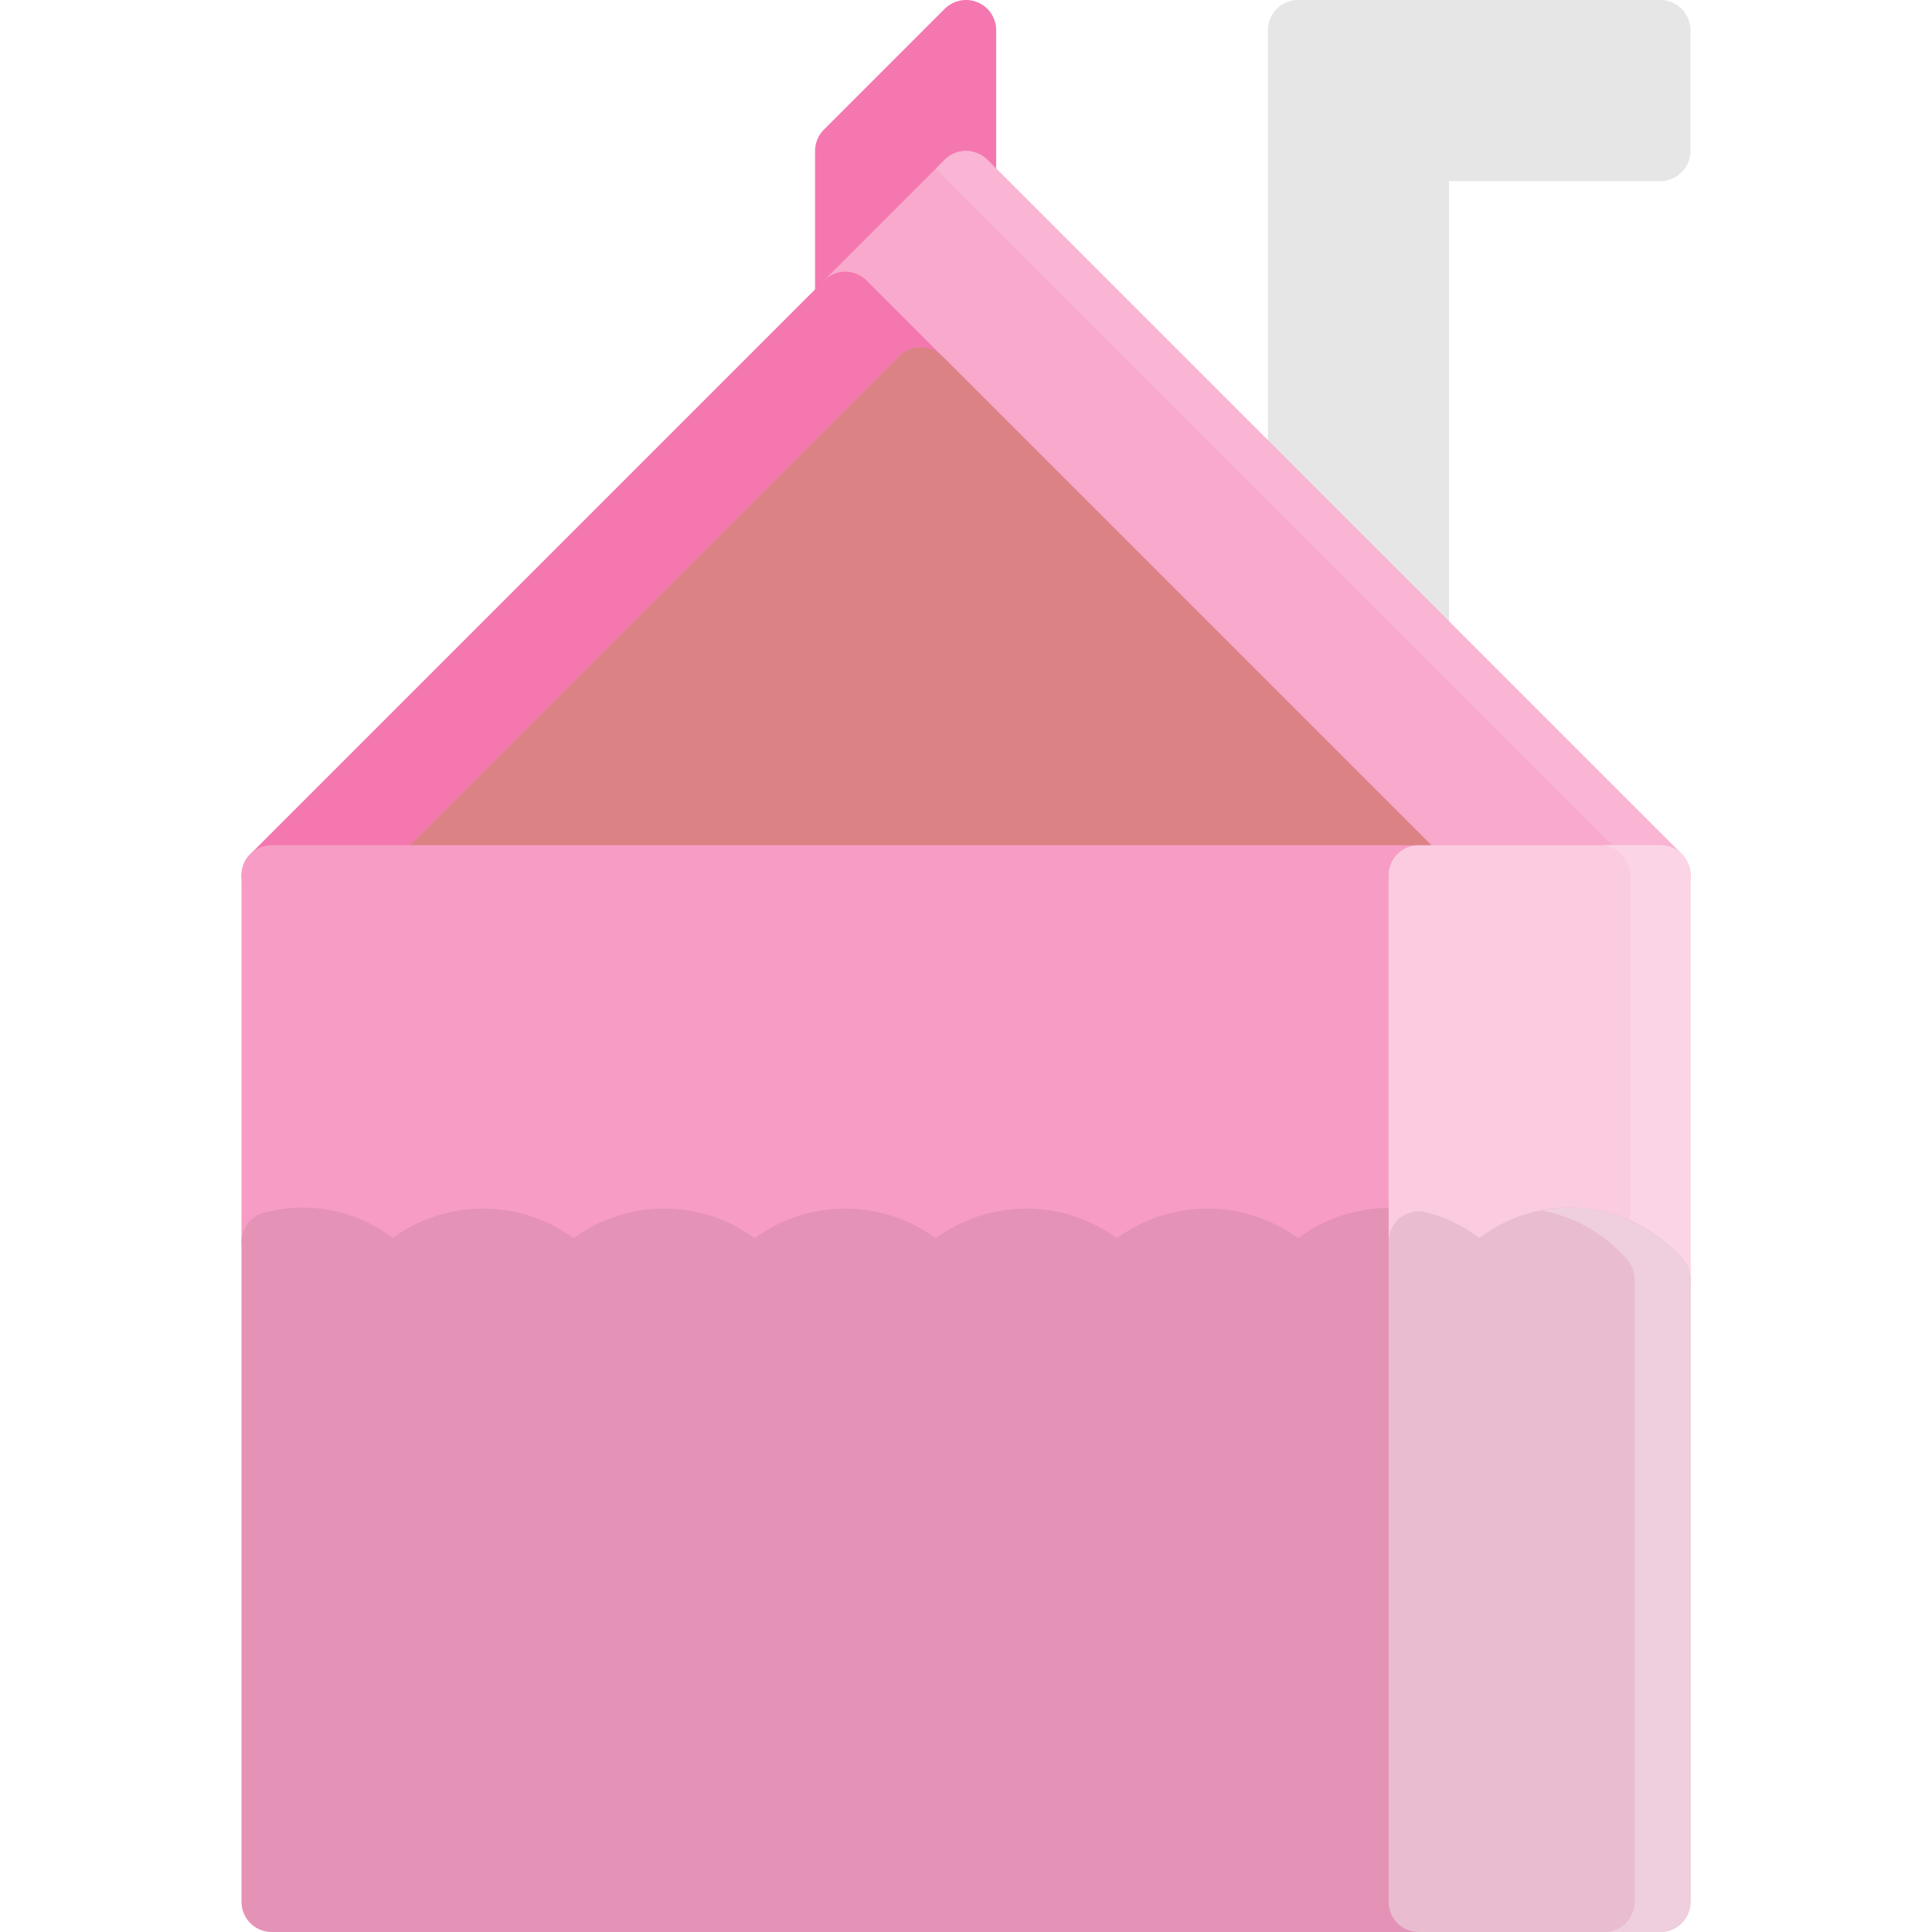
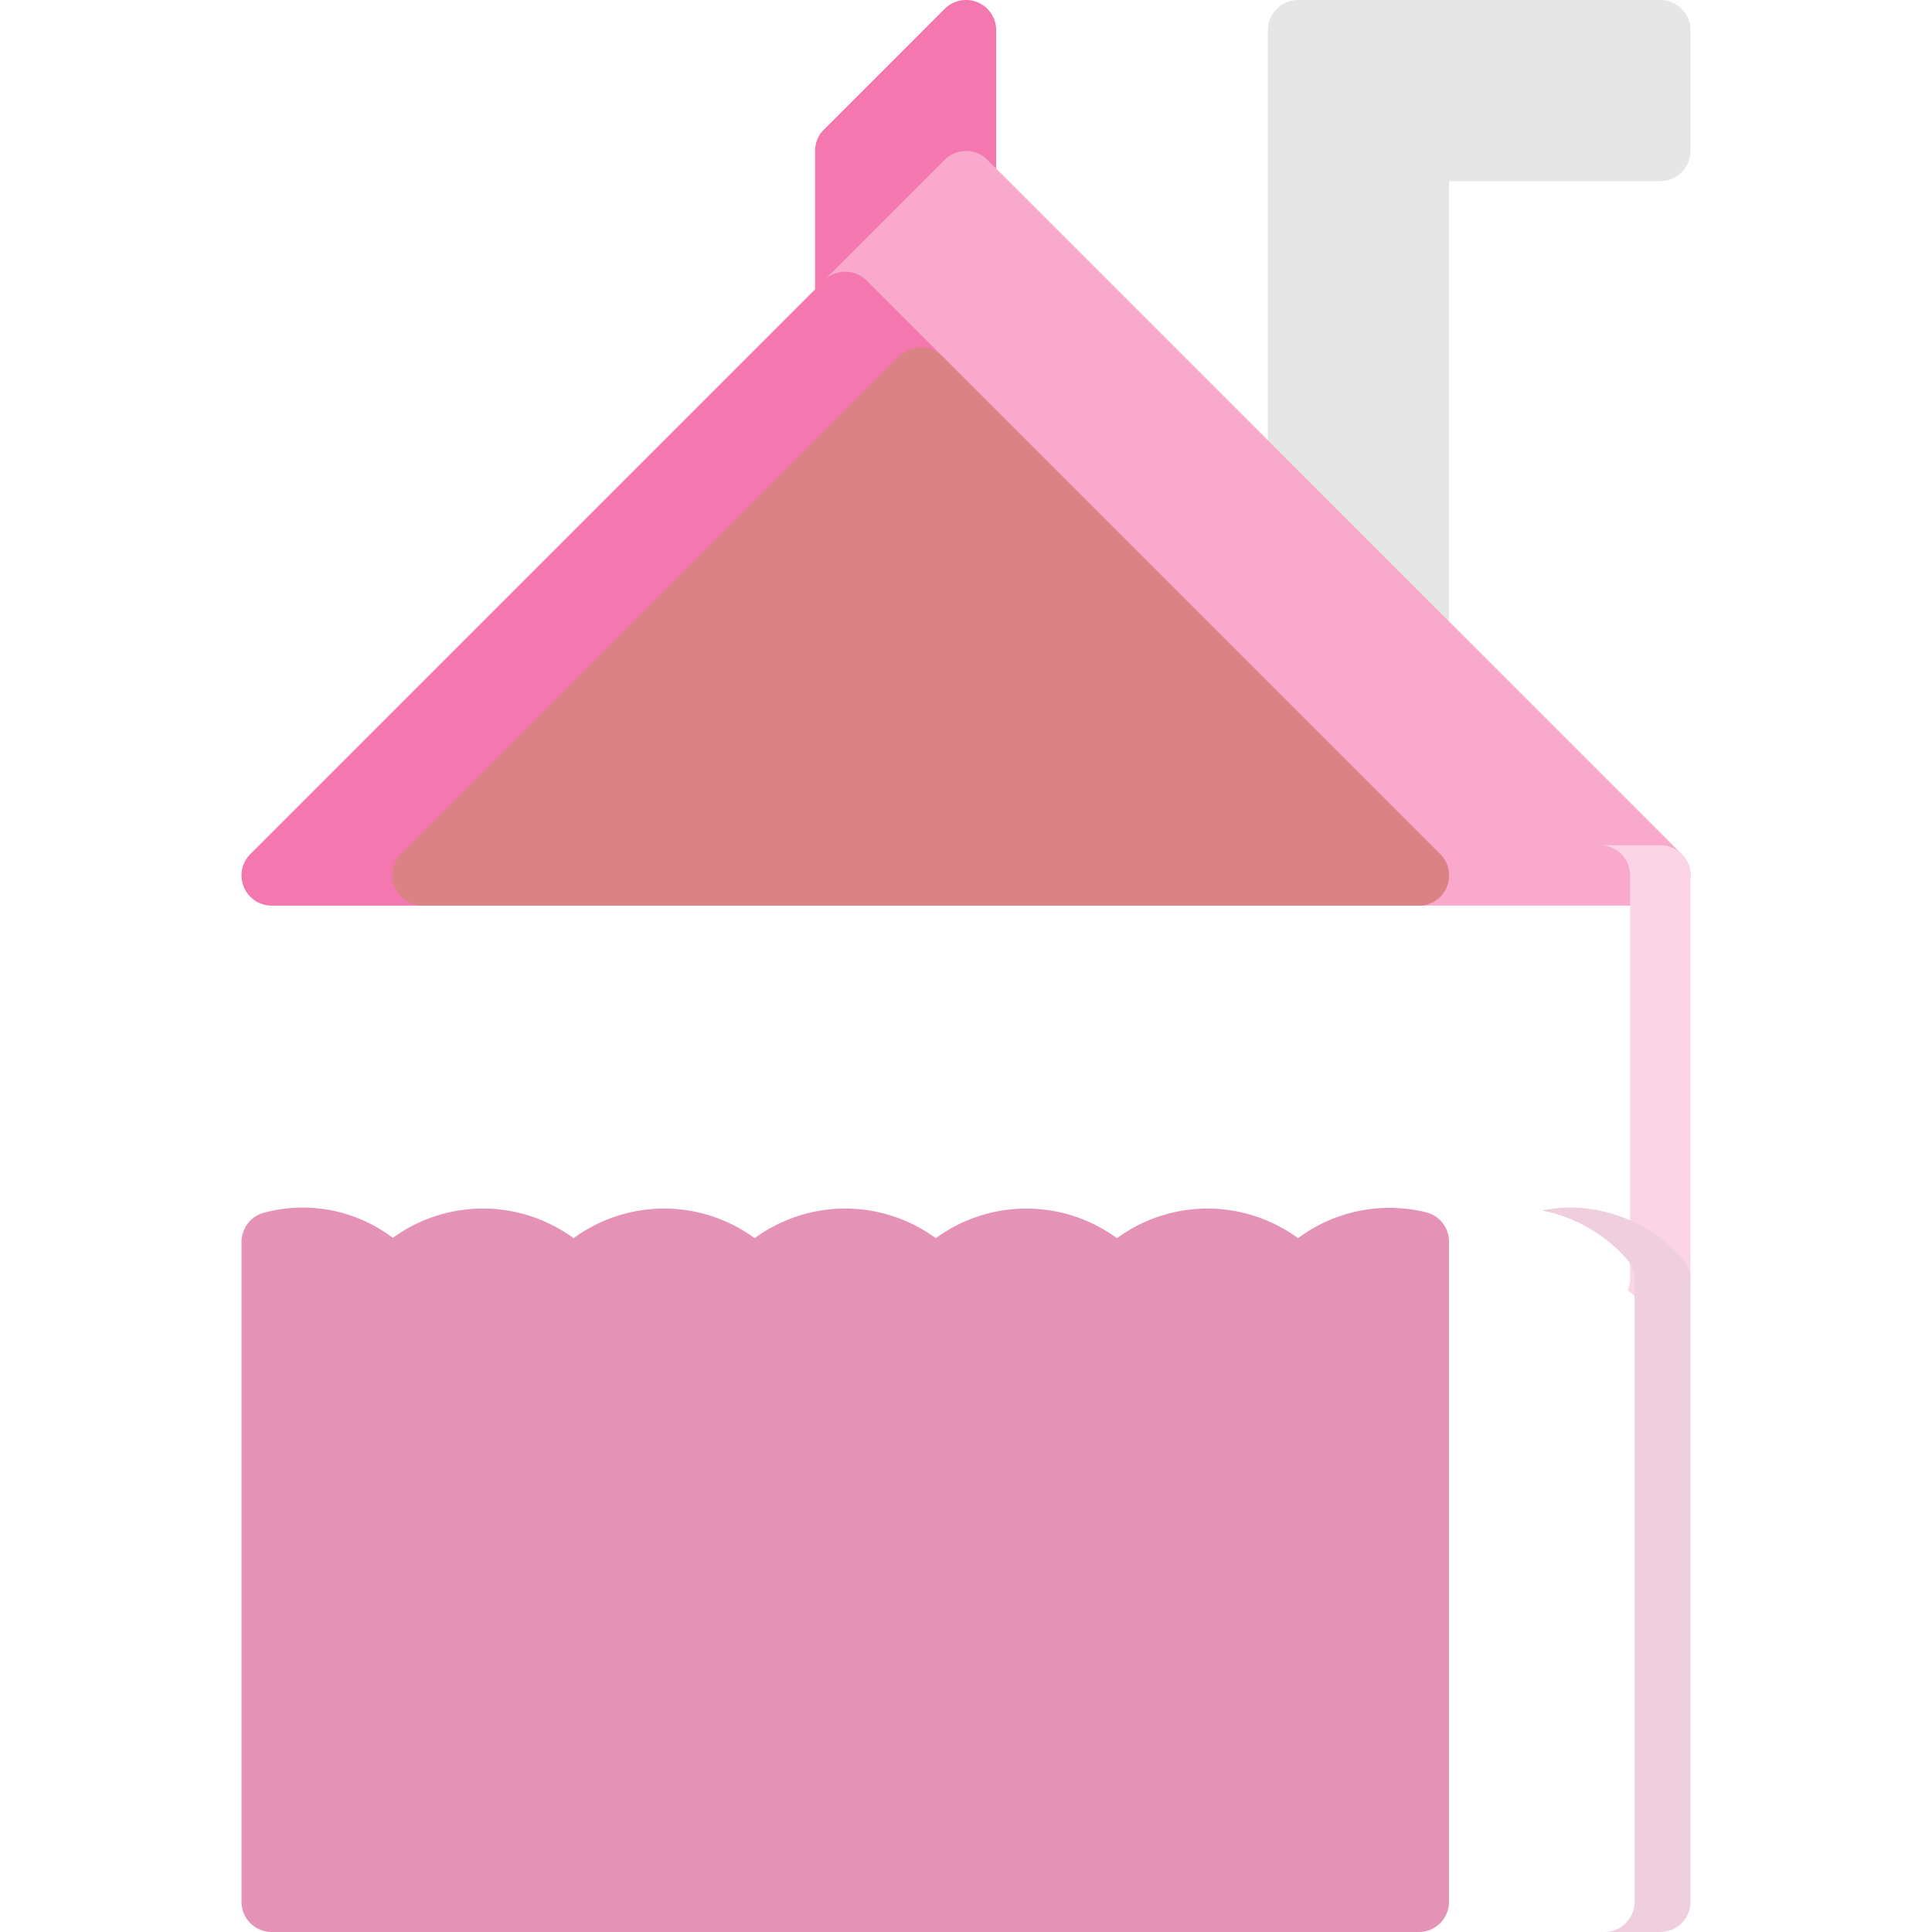
<svg xmlns="http://www.w3.org/2000/svg" width="800px" height="800px" viewBox="0 0 64 64">
  <defs>
    <style>.cls-1{fill:#f478af;}.cls-2{fill:#e6e6e6;}.cls-3{fill:#f8a9cc;}.cls-4{fill:#f9b5d3;}.cls-5{fill:#db8285;}.cls-6{fill:#f79dc5;}.cls-7{fill:#e592b7;}.cls-8{fill:#fbcbe0;}.cls-9{fill:#fbd5e6;}.cls-10{fill:#e9bcd0;}.cls-11{fill:#efcedd;}</style>
  </defs>
  <title />
  <g data-name="Layer 25" id="Layer_25">
    <path class="cls-1" d="M32.383.076a1,1,0,0,0-1.09.217l-4,4A1,1,0,0,0,27,5v5a1,1,0,0,0,.617.924A.987.987,0,0,0,28,11a1,1,0,0,0,.707-.293l4-4A1,1,0,0,0,33,6V1A1,1,0,0,0,32.383.076Z" />
    <path class="cls-2" d="M55,0H43a1,1,0,0,0-1,1V23a1,1,0,0,0,1,1h4a1,1,0,0,0,1-1V6h7a1,1,0,0,0,1-1V1A1,1,0,0,0,55,0Z" />
    <path class="cls-3" d="M55.707,28.293l-23-23a1,1,0,0,0-1.414,0l-4,4a1,1,0,0,0,0,1.414l19,19A1,1,0,0,0,47,30h8a1,1,0,0,0,.707-1.707Z" />
-     <path class="cls-4" d="M55.707,28.293l-23-23a1,1,0,0,0-1.414,0L31,5.586,53.707,28.293A1,1,0,0,1,53,30h2a1,1,0,0,0,.707-1.707Z" />
    <path class="cls-1" d="M47.707,28.293l-19-19a1,1,0,0,0-1.414,0l-19,19A1,1,0,0,0,9,30H47a1,1,0,0,0,.707-1.707Z" />
    <path class="cls-5" d="M47.707,28.293l-16.5-16.5a1,1,0,0,0-1.414,0l-16.5,16.5A1,1,0,0,0,14,30H47a1,1,0,0,0,.707-1.707Z" />
-     <path class="cls-6" d="M47,28H9a1,1,0,0,0-1,1V41.14a1,1,0,0,0,1.263.964,2.948,2.948,0,0,1,3,.917,1,1,0,0,0,.747.339h0a1,1,0,0,0,.746-.334,2.959,2.959,0,0,1,4.489.01,1.032,1.032,0,0,0,1.51,0,2.95,2.95,0,0,1,4.49,0,1.032,1.032,0,0,0,1.51,0,2.95,2.95,0,0,1,4.49,0,1.032,1.032,0,0,0,1.51,0,2.95,2.95,0,0,1,4.49,0,1.032,1.032,0,0,0,1.51,0,2.95,2.95,0,0,1,4.49,0,1,1,0,0,0,1.51,0A2.982,2.982,0,0,1,46,42a2.634,2.634,0,0,1,.729.093A1,1,0,0,0,48,41.13V29A1,1,0,0,0,47,28Z" />
    <path class="cls-7" d="M47.271,40.167a5.062,5.062,0,0,0-4.271.85,5.075,5.075,0,0,0-6,0,5.075,5.075,0,0,0-6,0,5.075,5.075,0,0,0-6,0,5.075,5.075,0,0,0-6,0,5.077,5.077,0,0,0-5.987-.011,4.944,4.944,0,0,0-4.276-.831A1,1,0,0,0,8,41.14V63a1,1,0,0,0,1,1H47a1,1,0,0,0,1-1V41.13A1,1,0,0,0,47.271,40.167Z" />
-     <path class="cls-8" d="M55,28H47a1,1,0,0,0-1,1V41.13a1,1,0,0,0,.753.969,2.961,2.961,0,0,1,1.5.935,1,1,0,0,0,1.5,0,3.018,3.018,0,0,1,4.492,0A1,1,0,0,0,56,42.38V29A1,1,0,0,0,55,28Z" />
    <path class="cls-9" d="M55,28H53a1,1,0,0,1,1,1V42.38a.971.971,0,0,1-.077.363,2.731,2.731,0,0,1,.324.295A1,1,0,0,0,56,42.38V29A1,1,0,0,0,55,28Z" />
-     <path class="cls-10" d="M55.753,41.722a4.942,4.942,0,0,0-6.748-.708,4.864,4.864,0,0,0-1.758-.853A1,1,0,0,0,46,41.13V63a1,1,0,0,0,1,1h8a1,1,0,0,0,1-1V42.38A1,1,0,0,0,55.753,41.722Z" />
    <path class="cls-11" d="M55.753,41.722A5,5,0,0,0,52,40a4.866,4.866,0,0,0-.919.1A5.019,5.019,0,0,1,53.9,41.722a1,1,0,0,1,.247.658V63a1,1,0,0,1-1,1H55a1,1,0,0,0,1-1V42.38A1,1,0,0,0,55.753,41.722Z" />
  </g>
</svg>